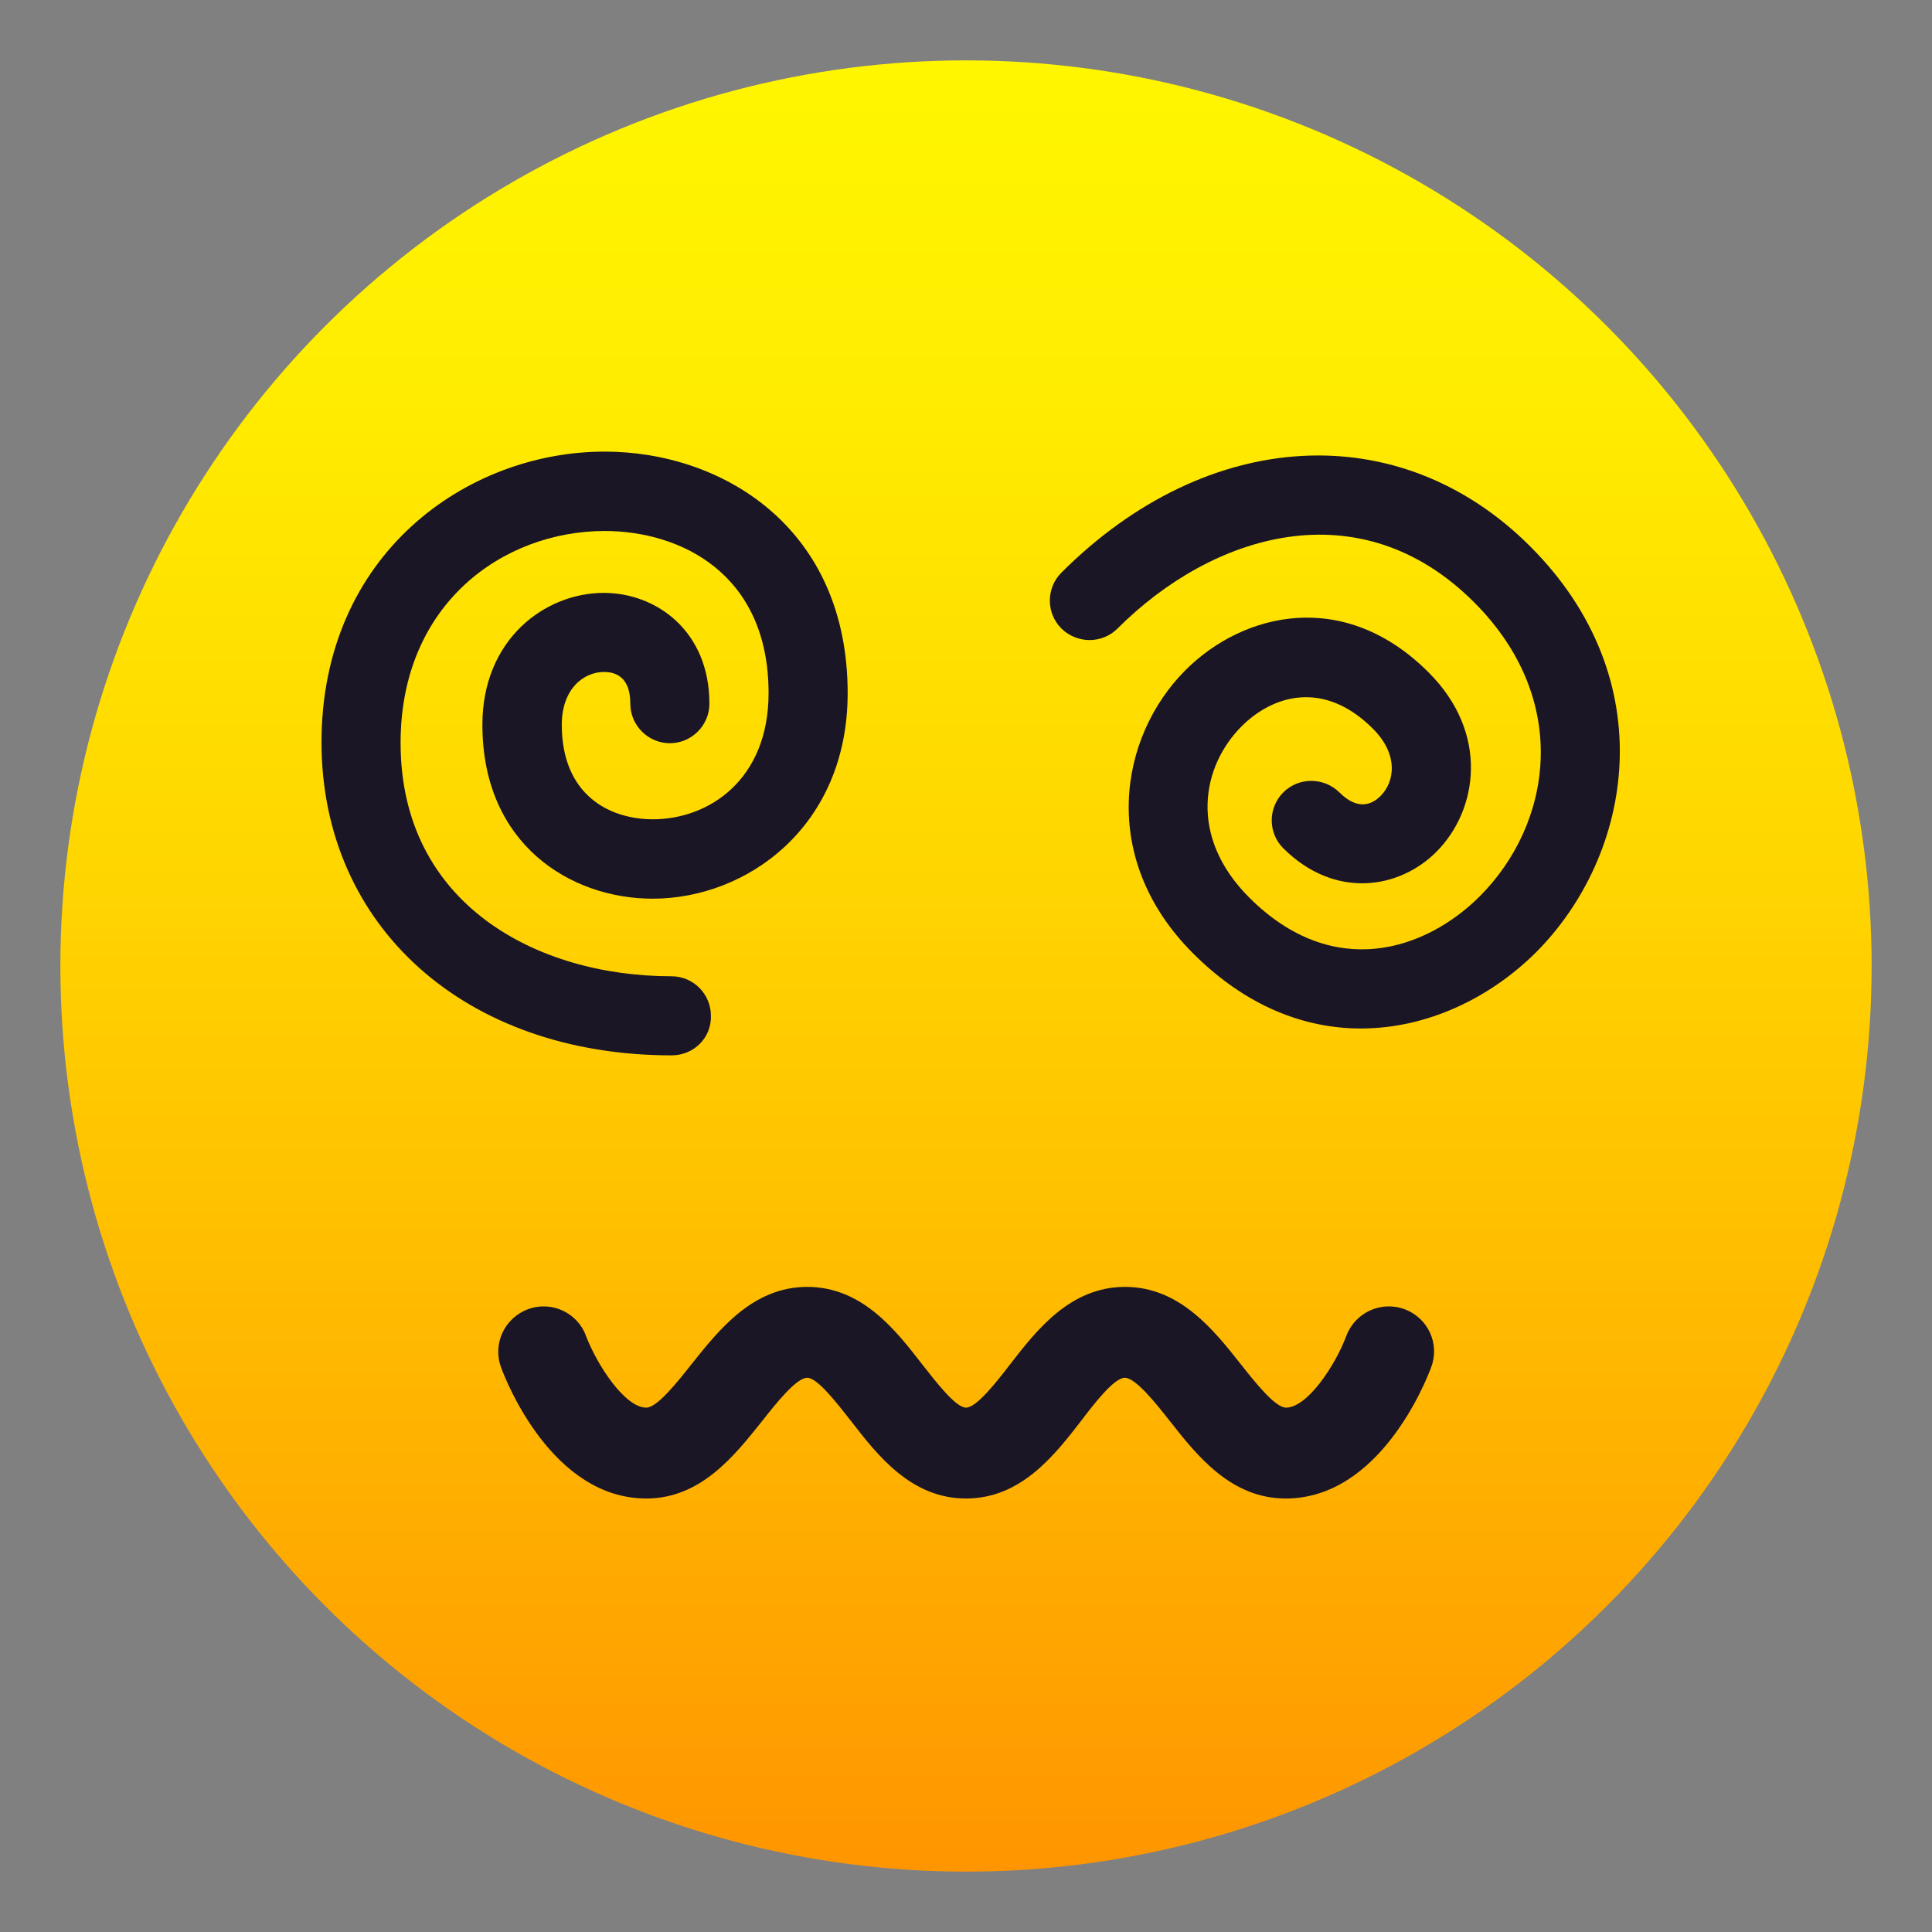
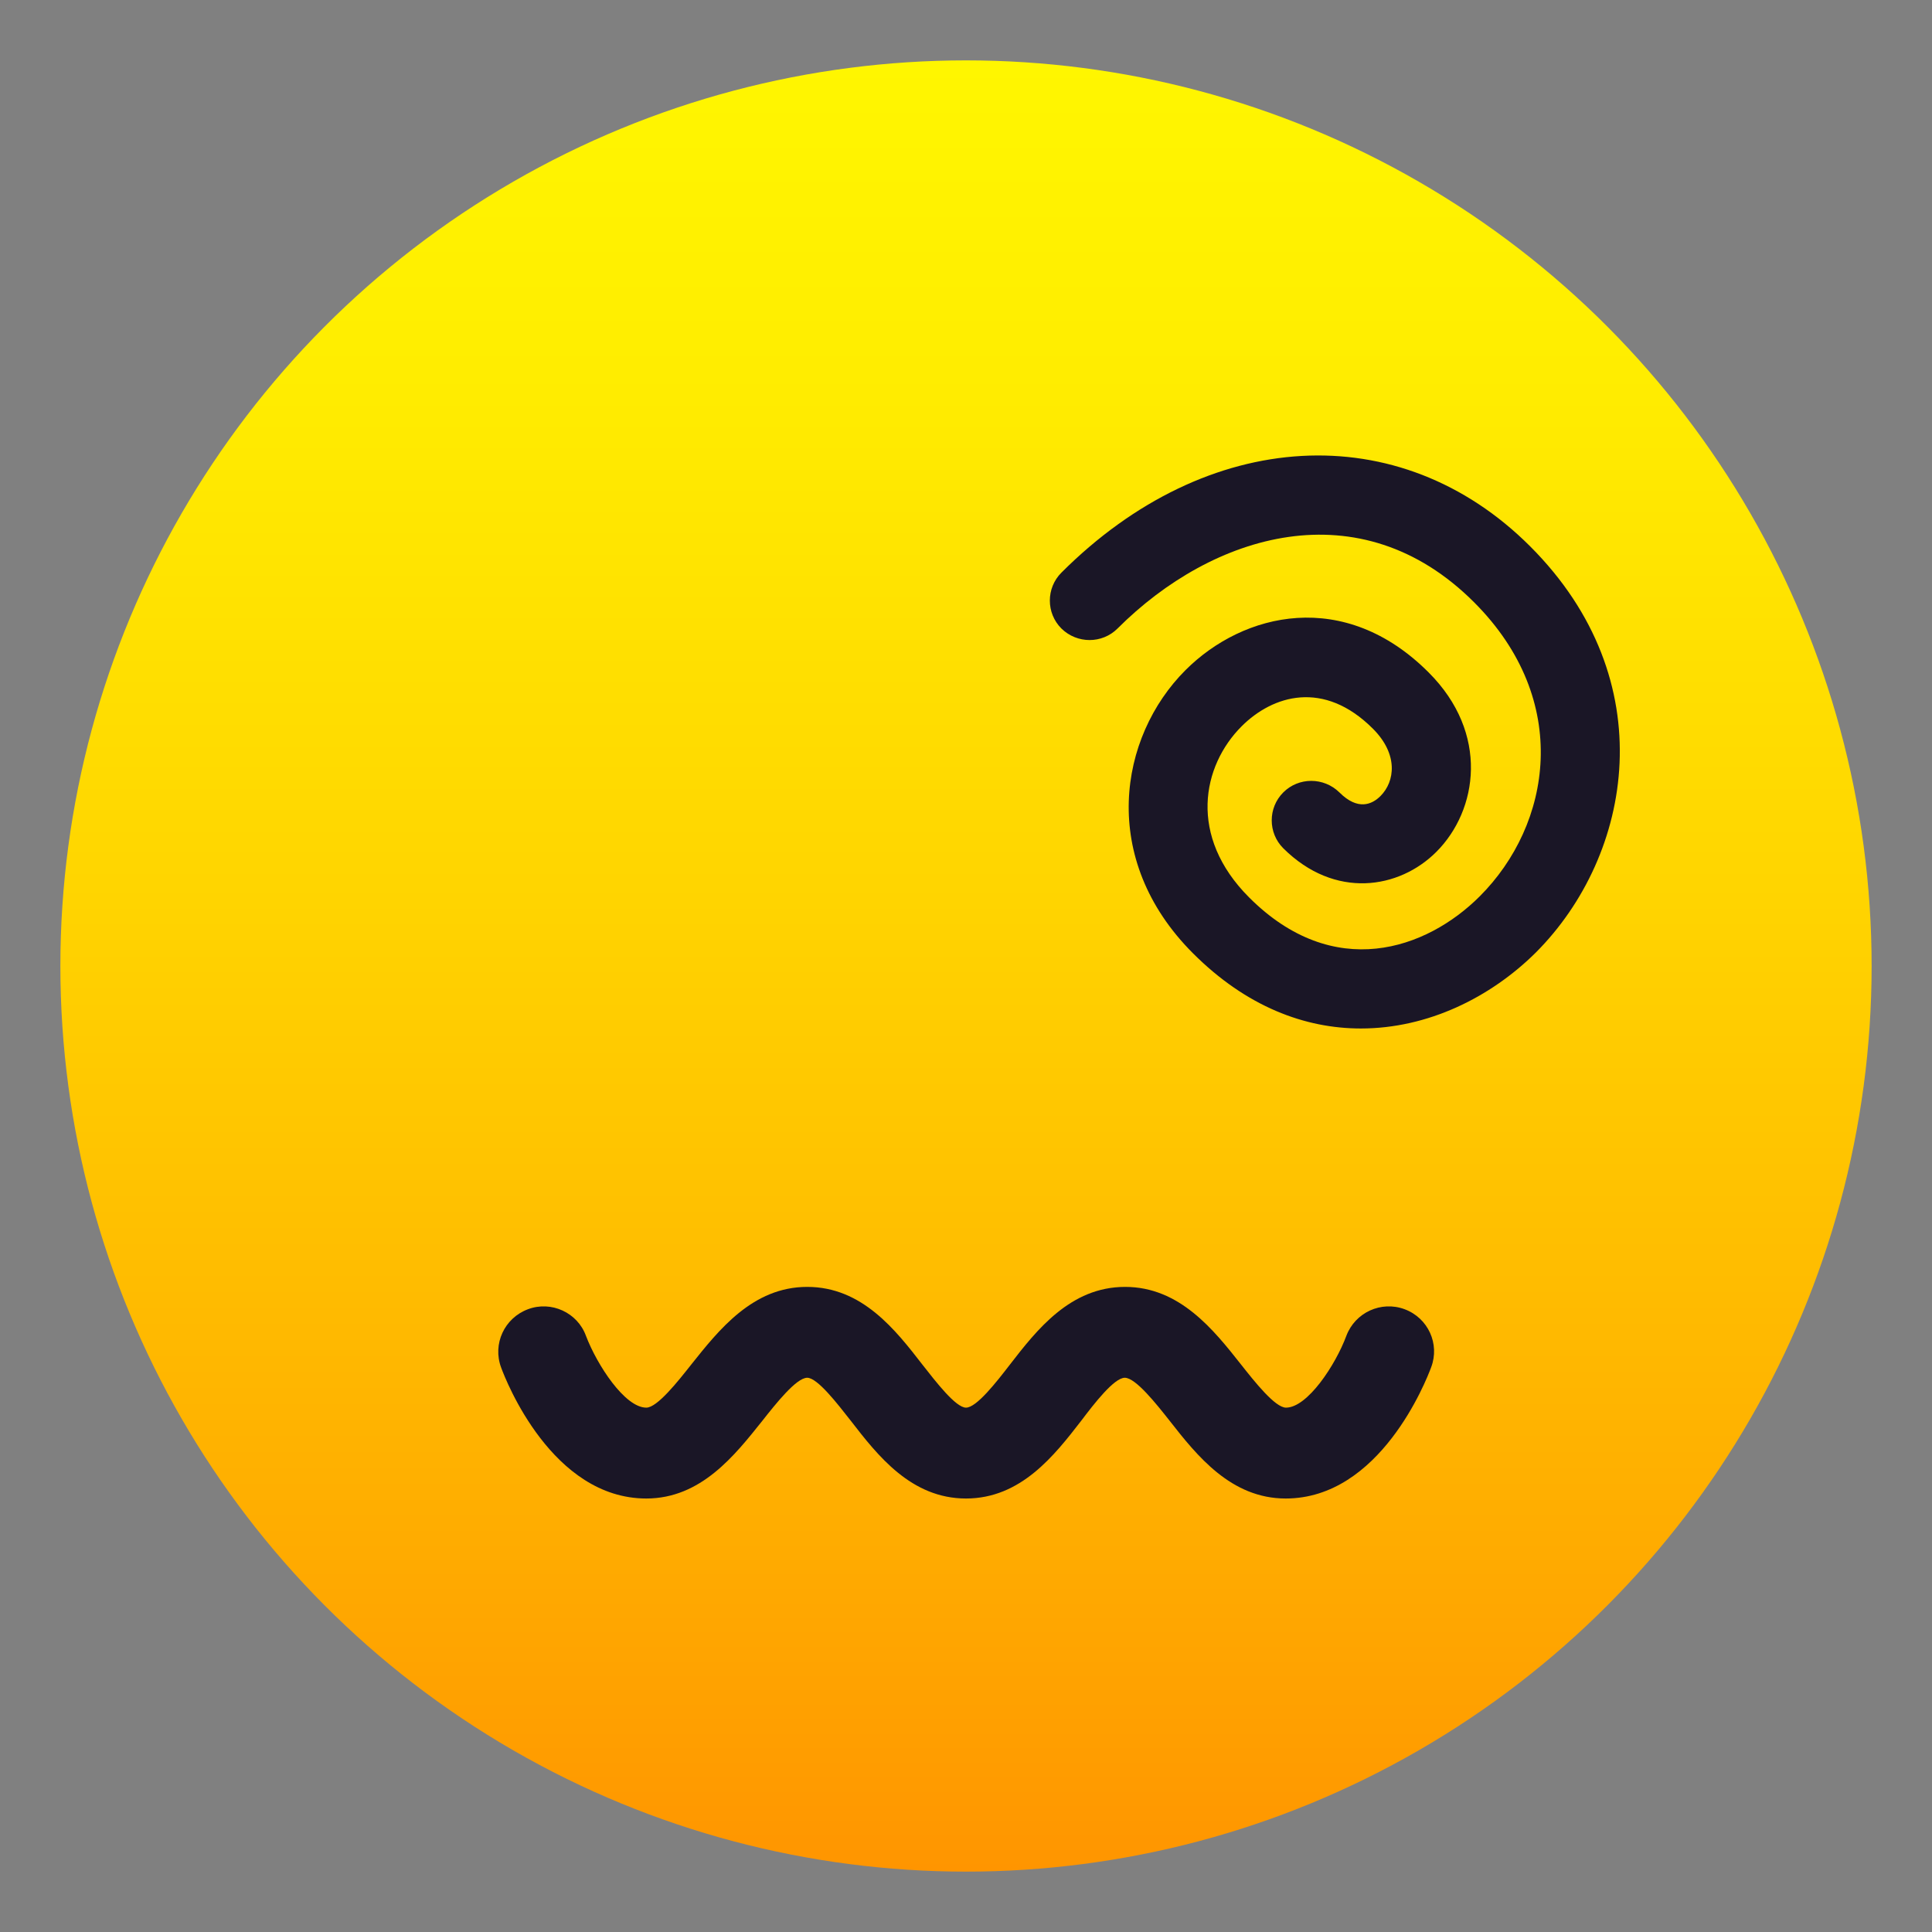
<svg xmlns="http://www.w3.org/2000/svg" version="1.1" id="Layer_1" x="0px" y="0px" width="64px" height="64px" viewBox="0 0 64 64" style="enable-background:new 0 0 64 64;" xml:space="preserve">
  <rect x="0" y="0" width="64" height="64" fill="#808080" stroke="none" />
  <linearGradient id="SVGID_1_" gradientUnits="userSpaceOnUse" x1="32" y1="62" x2="32" y2="2">
    <stop offset="0" style="stop-color:#FF9500" />
    <stop offset="0.192" style="stop-color:#FFAD00" />
    <stop offset="0.545" style="stop-color:#FFD500" />
    <stop offset="0.827" style="stop-color:#FFED00" />
    <stop offset="1" style="stop-color:#FFF600" />
  </linearGradient>
  <circle fill="url(#SVGID_1_)" cx="32" cy="32" r="30" />
  <path fill="#1A1626" d="M45.08,34.07c-1.85,0-3.79-0.72-5.56-2.49c-3.13-3.13-2.46-7.17-0.25-9.38c1.92-1.92,5.27-2.72,8.06,0.08  c2.01,2.01,1.63,4.56,0.25,5.94c-1.23,1.23-3.36,1.58-5.07-0.12c-0.51-0.51-0.51-1.34,0-1.85c0.51-0.51,1.34-0.51,1.86,0  c0.61,0.61,1.08,0.4,1.36,0.12c0.48-0.48,0.6-1.38-0.25-2.23c-1.63-1.63-3.32-1.11-4.35-0.08c-1.31,1.31-1.78,3.64,0.25,5.67  c2.8,2.8,5.87,1.73,7.64-0.04c2.37-2.37,3.07-6.48-0.19-9.74c-3.78-3.78-8.66-2.28-11.81,0.87c-0.51,0.51-1.34,0.51-1.86,0  c-0.51-0.51-0.51-1.34,0-1.85c4.83-4.83,11.21-5.19,15.53-0.87c4.43,4.43,3.4,10.23,0.19,13.45C49.38,33.04,47.3,34.07,45.08,34.07z  " />
-   <path fill="#1A1626" d="M22.25,34.96c-6.83,0-11.59-4.26-11.6-10.36c0-6.26,4.83-9.64,9.38-9.64c0,0,0,0,0,0c3.88,0,8.05,2.5,8.05,8  c0,4.42-3.33,6.81-6.46,6.81h0c-2.72,0-5.64-1.8-5.64-5.76c0-2.84,2.08-4.37,4.02-4.37c0,0,0,0,0,0c1.74,0,3.5,1.26,3.5,3.67  c0,0.72-0.59,1.31-1.31,1.31c-0.72,0-1.31-0.59-1.31-1.31c0-0.87-0.47-1.05-0.87-1.05l0,0c-0.67,0-1.4,0.55-1.4,1.75  c0,2.31,1.56,3.13,3.02,3.13h0c1.85,0,3.83-1.31,3.83-4.18c0-3.97-2.93-5.37-5.43-5.37c-3.36,0-6.76,2.41-6.76,7.02  c0,5.34,4.51,7.73,8.97,7.73l0,0c0.73,0,1.31,0.59,1.31,1.31C23.57,34.38,22.98,34.96,22.25,34.96z" />
  <path fill="#1A1626" d="M42.59,49.64c-1.81,0-2.94-1.42-3.84-2.57c-0.45-0.57-1.13-1.43-1.49-1.43c-0.35,0-1.01,0.85-1.44,1.42  c-0.89,1.15-2,2.58-3.82,2.58c-1.82,0-2.93-1.43-3.82-2.58c-0.44-0.56-1.1-1.42-1.44-1.42c-0.36,0-1.04,0.86-1.49,1.43  c-0.91,1.14-2.03,2.57-3.84,2.57c-3.12,0-4.65-3.9-4.81-4.34c-0.29-0.78,0.11-1.64,0.89-1.93c0.77-0.29,1.64,0.11,1.92,0.88  c0.37,0.97,1.29,2.38,2,2.38c0.36,0,1.04-0.86,1.49-1.43c0.91-1.14,2.03-2.57,3.84-2.57c1.82,0,2.93,1.43,3.82,2.58  c0.44,0.56,1.1,1.42,1.44,1.42c0.35,0,1.01-0.85,1.45-1.42c0.89-1.15,2-2.58,3.82-2.58c1.81,0,2.94,1.43,3.84,2.57  c0.45,0.57,1.13,1.43,1.49,1.43c0.71,0,1.64-1.41,2-2.38c0.29-0.77,1.15-1.17,1.93-0.88c0.78,0.29,1.17,1.15,0.88,1.92  C47.24,45.75,45.71,49.64,42.59,49.64z" />
</svg>